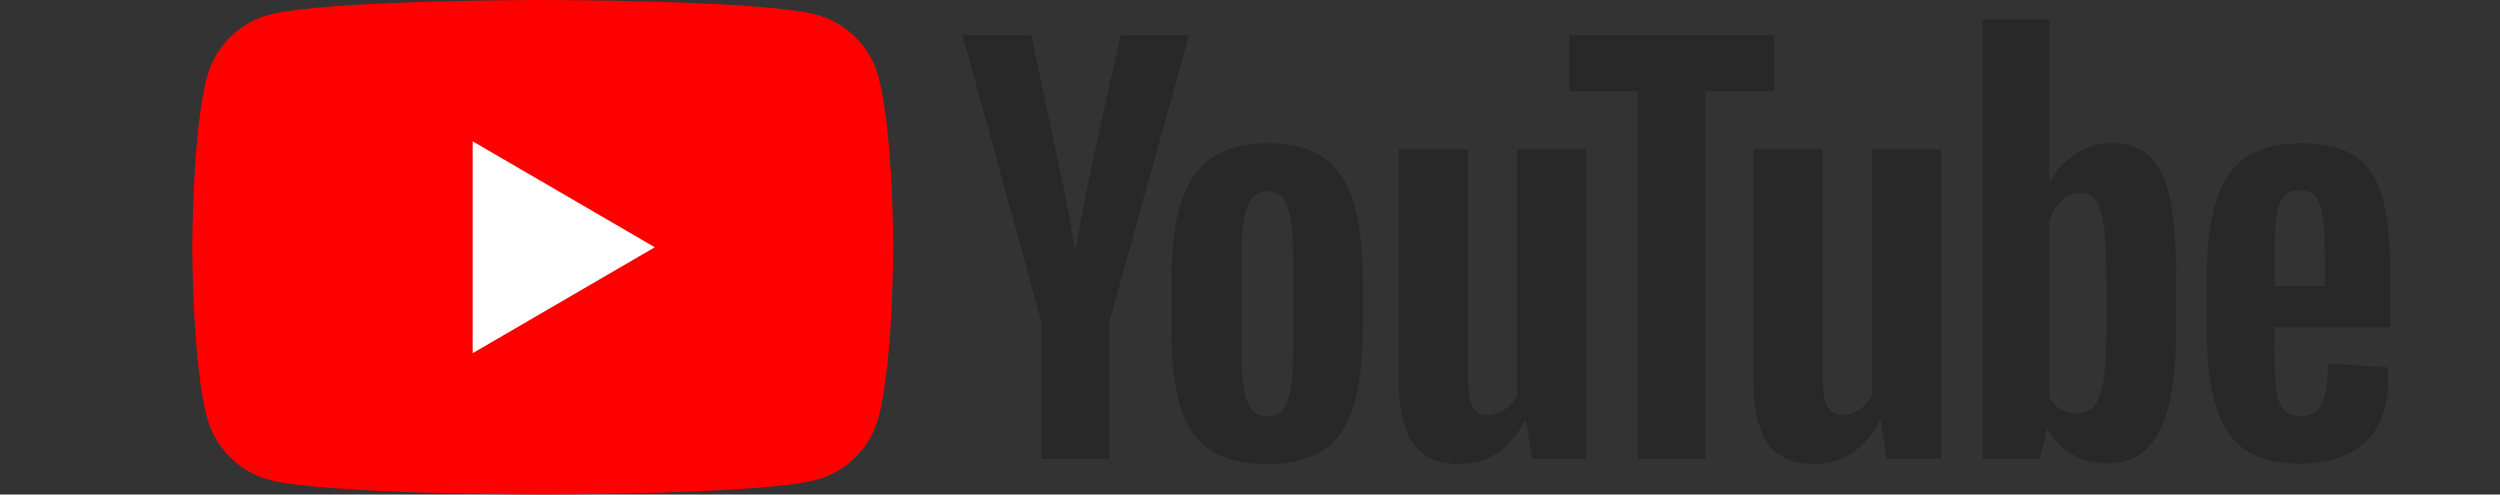
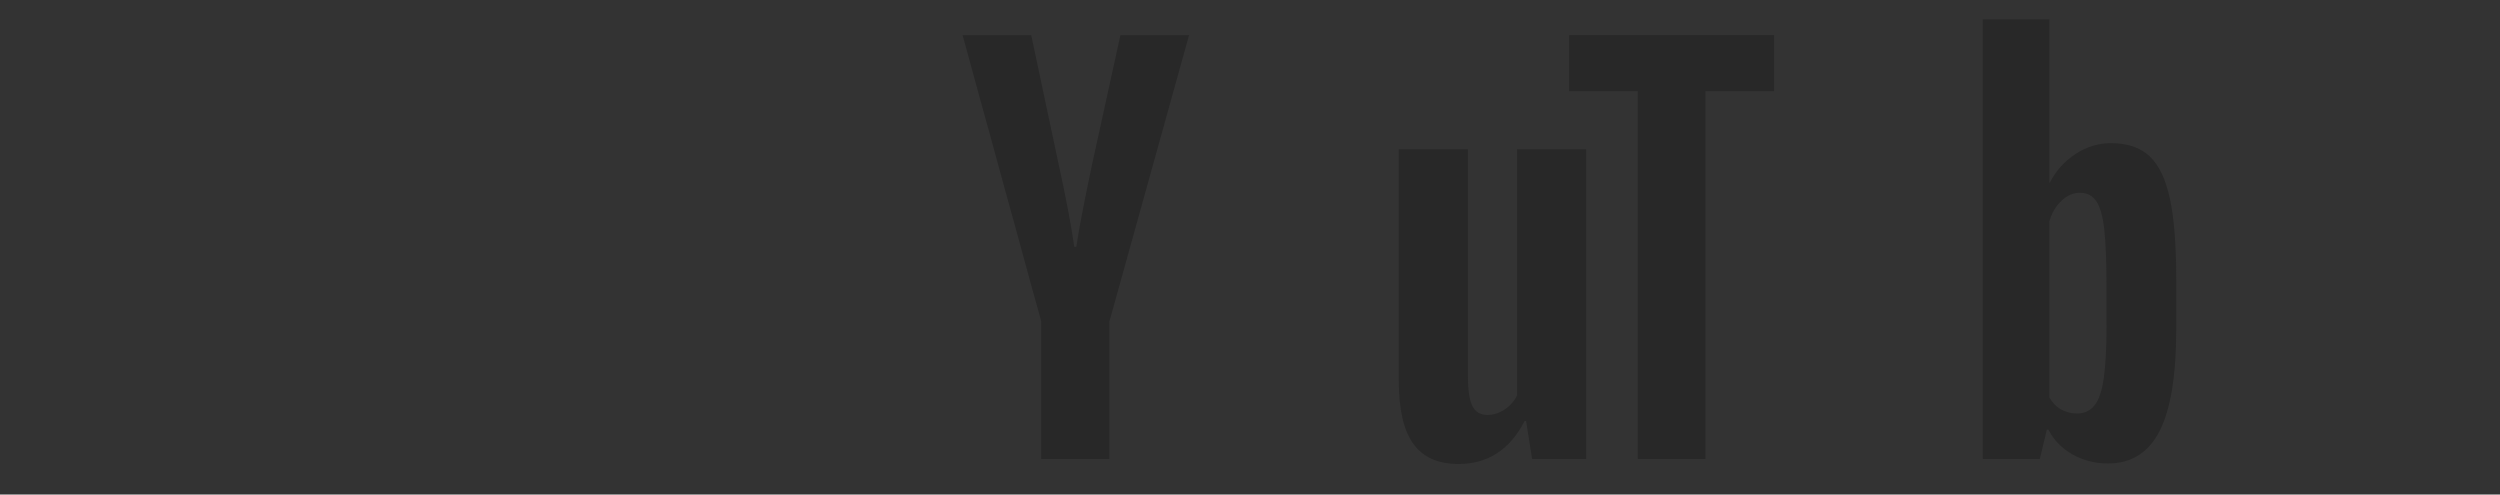
<svg xmlns="http://www.w3.org/2000/svg" width="182" height="36" viewBox="0 0 182 36" fill="none">
  <rect x="0" y="0" width="182" height="36" fill="#333333" stroke="none" />
-   <path d="M63.963 5.622C63.375 3.408 61.649 1.668 59.452 1.075C55.47 0 39.513 0 39.513 0C39.513 0 23.556 0 19.578 1.075C17.381 1.668 15.655 3.408 15.067 5.622C14 9.631 14 18 14 18C14 18 14 26.369 15.067 30.378C15.655 32.592 17.381 34.332 19.578 34.925C23.556 36 39.513 36 39.513 36C39.513 36 55.47 36 59.448 34.925C61.645 34.332 63.371 32.592 63.959 30.378C65.026 26.369 65.026 18 65.026 18C65.026 18 65.026 9.631 63.959 5.622H63.963Z" fill="#FF0000" />
-   <path d="M34.41 25.713L47.671 18L34.41 10.287V25.713Z" fill="white" />
-   <path d="M88.069 32.749C87.06 32.063 86.342 30.996 85.914 29.549C85.49 28.101 85.275 26.179 85.275 23.774V20.502C85.275 18.076 85.519 16.125 86.006 14.656C86.493 13.187 87.254 12.112 88.287 11.438C89.32 10.765 90.677 10.427 92.357 10.427C94.037 10.427 95.335 10.77 96.335 11.456C97.33 12.141 98.061 13.216 98.523 14.673C98.985 16.133 99.216 18.076 99.216 20.502V23.774C99.216 26.179 98.989 28.109 98.54 29.566C98.091 31.026 97.36 32.093 96.352 32.766C95.344 33.439 93.974 33.778 92.248 33.778C90.522 33.778 89.081 33.435 88.069 32.749ZM93.722 29.218C93.999 28.482 94.142 27.284 94.142 25.616V18.593C94.142 16.976 94.004 15.79 93.722 15.045C93.441 14.296 92.949 13.924 92.244 13.924C91.538 13.924 91.08 14.296 90.803 15.045C90.522 15.795 90.383 16.976 90.383 18.593V25.616C90.383 27.284 90.517 28.486 90.786 29.218C91.055 29.955 91.538 30.323 92.244 30.323C92.949 30.323 93.441 29.955 93.722 29.218Z" fill="#282828" />
-   <path d="M165.575 23.83V24.968C165.575 26.416 165.617 27.5 165.701 28.224C165.785 28.948 165.961 29.473 166.23 29.807C166.499 30.137 166.911 30.302 167.469 30.302C168.221 30.302 168.742 30.006 169.019 29.418C169.301 28.829 169.452 27.847 169.477 26.476L173.82 26.734C173.846 26.928 173.858 27.199 173.858 27.542C173.858 29.625 173.291 31.183 172.161 32.212C171.031 33.24 169.431 33.757 167.364 33.757C164.882 33.757 163.143 32.974 162.148 31.403C161.148 29.832 160.652 27.407 160.652 24.122V20.185C160.652 16.802 161.169 14.33 162.202 12.772C163.235 11.214 165.004 10.435 167.511 10.435C169.238 10.435 170.565 10.753 171.489 11.392C172.413 12.031 173.064 13.022 173.442 14.373C173.82 15.723 174.009 17.586 174.009 19.965V23.826H165.579L165.575 23.83ZM166.213 14.343C165.957 14.66 165.789 15.181 165.701 15.905C165.617 16.629 165.575 17.725 165.575 19.198V20.816H169.259V19.198C169.259 17.751 169.208 16.654 169.112 15.905C169.015 15.156 168.839 14.631 168.582 14.322C168.326 14.017 167.931 13.86 167.398 13.86C166.865 13.86 166.466 14.021 166.213 14.339V14.343Z" fill="#282828" />
  <path d="M75.803 23.41L70.074 2.557H75.073L77.08 12.01C77.593 14.338 77.967 16.323 78.21 17.966H78.357C78.525 16.789 78.903 14.816 79.487 12.043L81.566 2.557H86.565L80.764 23.41V33.413H75.799V23.41H75.803Z" fill="#282828" />
  <path d="M115.477 10.867V33.414H111.537L111.1 30.654H110.991C109.92 32.736 108.315 33.778 106.173 33.778C104.69 33.778 103.594 33.287 102.888 32.309C102.183 31.327 101.83 29.794 101.83 27.712V10.867H106.866V27.415C106.866 28.423 106.975 29.138 107.194 29.566C107.412 29.993 107.778 30.209 108.29 30.209C108.727 30.209 109.147 30.074 109.55 29.803C109.953 29.532 110.247 29.189 110.445 28.774V10.867H115.481H115.477Z" fill="#282828" />
-   <path d="M141.303 10.867V33.414H137.363L136.926 30.654H136.817C135.746 32.736 134.141 33.778 131.999 33.778C130.517 33.778 129.42 33.287 128.715 32.309C128.009 31.327 127.656 29.794 127.656 27.712V10.867H132.692V27.415C132.692 28.423 132.802 29.138 133.02 29.566C133.238 29.993 133.604 30.209 134.116 30.209C134.553 30.209 134.973 30.074 135.376 29.803C135.78 29.532 136.074 29.189 136.271 28.774V10.867H141.307H141.303Z" fill="#282828" />
  <path d="M129.156 6.638H124.158V33.413H119.231V6.638H114.232V2.557H129.156V6.638Z" fill="#282828" />
  <path d="M157.972 14.47C157.665 13.047 157.174 12.018 156.493 11.379C155.813 10.74 154.876 10.422 153.683 10.422C152.759 10.422 151.894 10.685 151.092 11.214C150.289 11.743 149.668 12.433 149.231 13.293H149.193V1.414H144.342V33.409H148.5L149.012 31.276H149.122C149.512 32.038 150.096 32.635 150.873 33.079C151.65 33.519 152.516 33.74 153.465 33.74C155.166 33.74 156.422 32.948 157.224 31.369C158.026 29.786 158.43 27.318 158.43 23.956V20.388C158.43 17.865 158.278 15.888 157.972 14.465V14.47ZM153.356 23.669C153.356 25.311 153.288 26.598 153.154 27.529C153.02 28.461 152.797 29.125 152.478 29.515C152.163 29.908 151.734 30.103 151.201 30.103C150.785 30.103 150.403 30.006 150.05 29.807C149.697 29.612 149.412 29.316 149.193 28.926V16.129C149.361 15.515 149.655 15.016 150.071 14.622C150.483 14.228 150.936 14.034 151.419 14.034C151.932 14.034 152.327 14.237 152.604 14.639C152.885 15.045 153.078 15.723 153.188 16.679C153.297 17.636 153.351 18.995 153.351 20.76V23.664L153.356 23.669Z" fill="#282828" />
</svg>